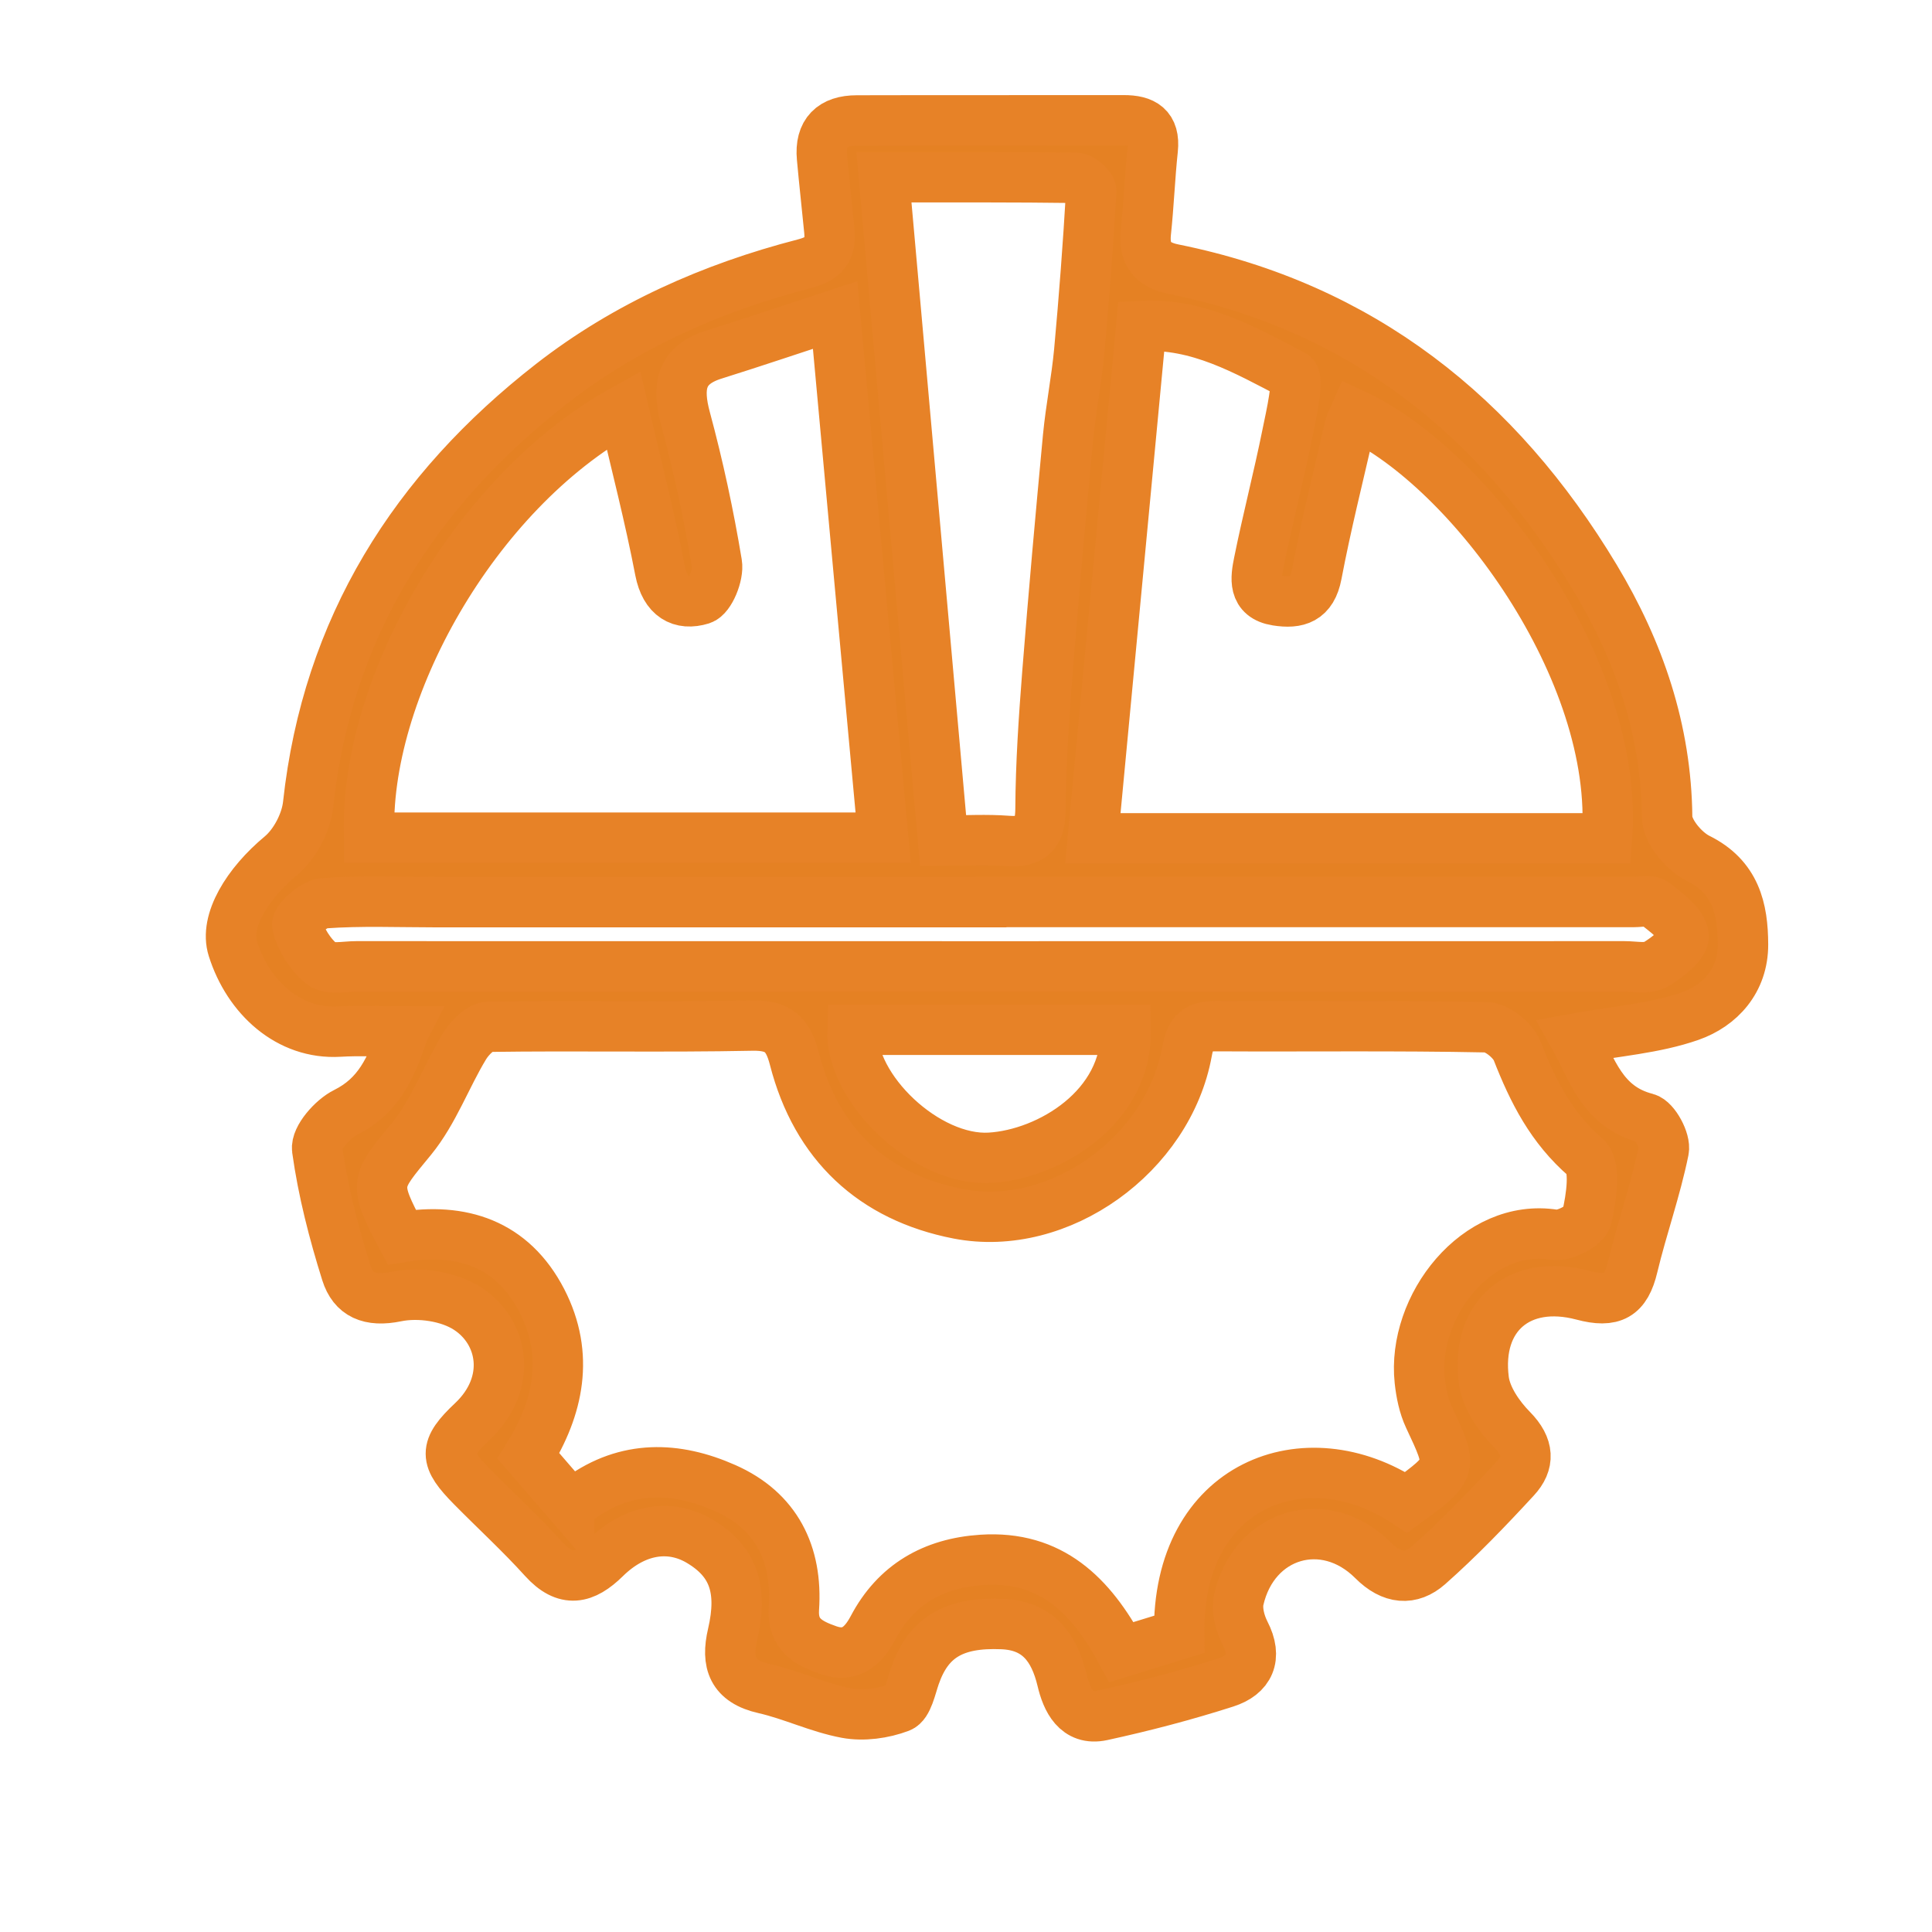
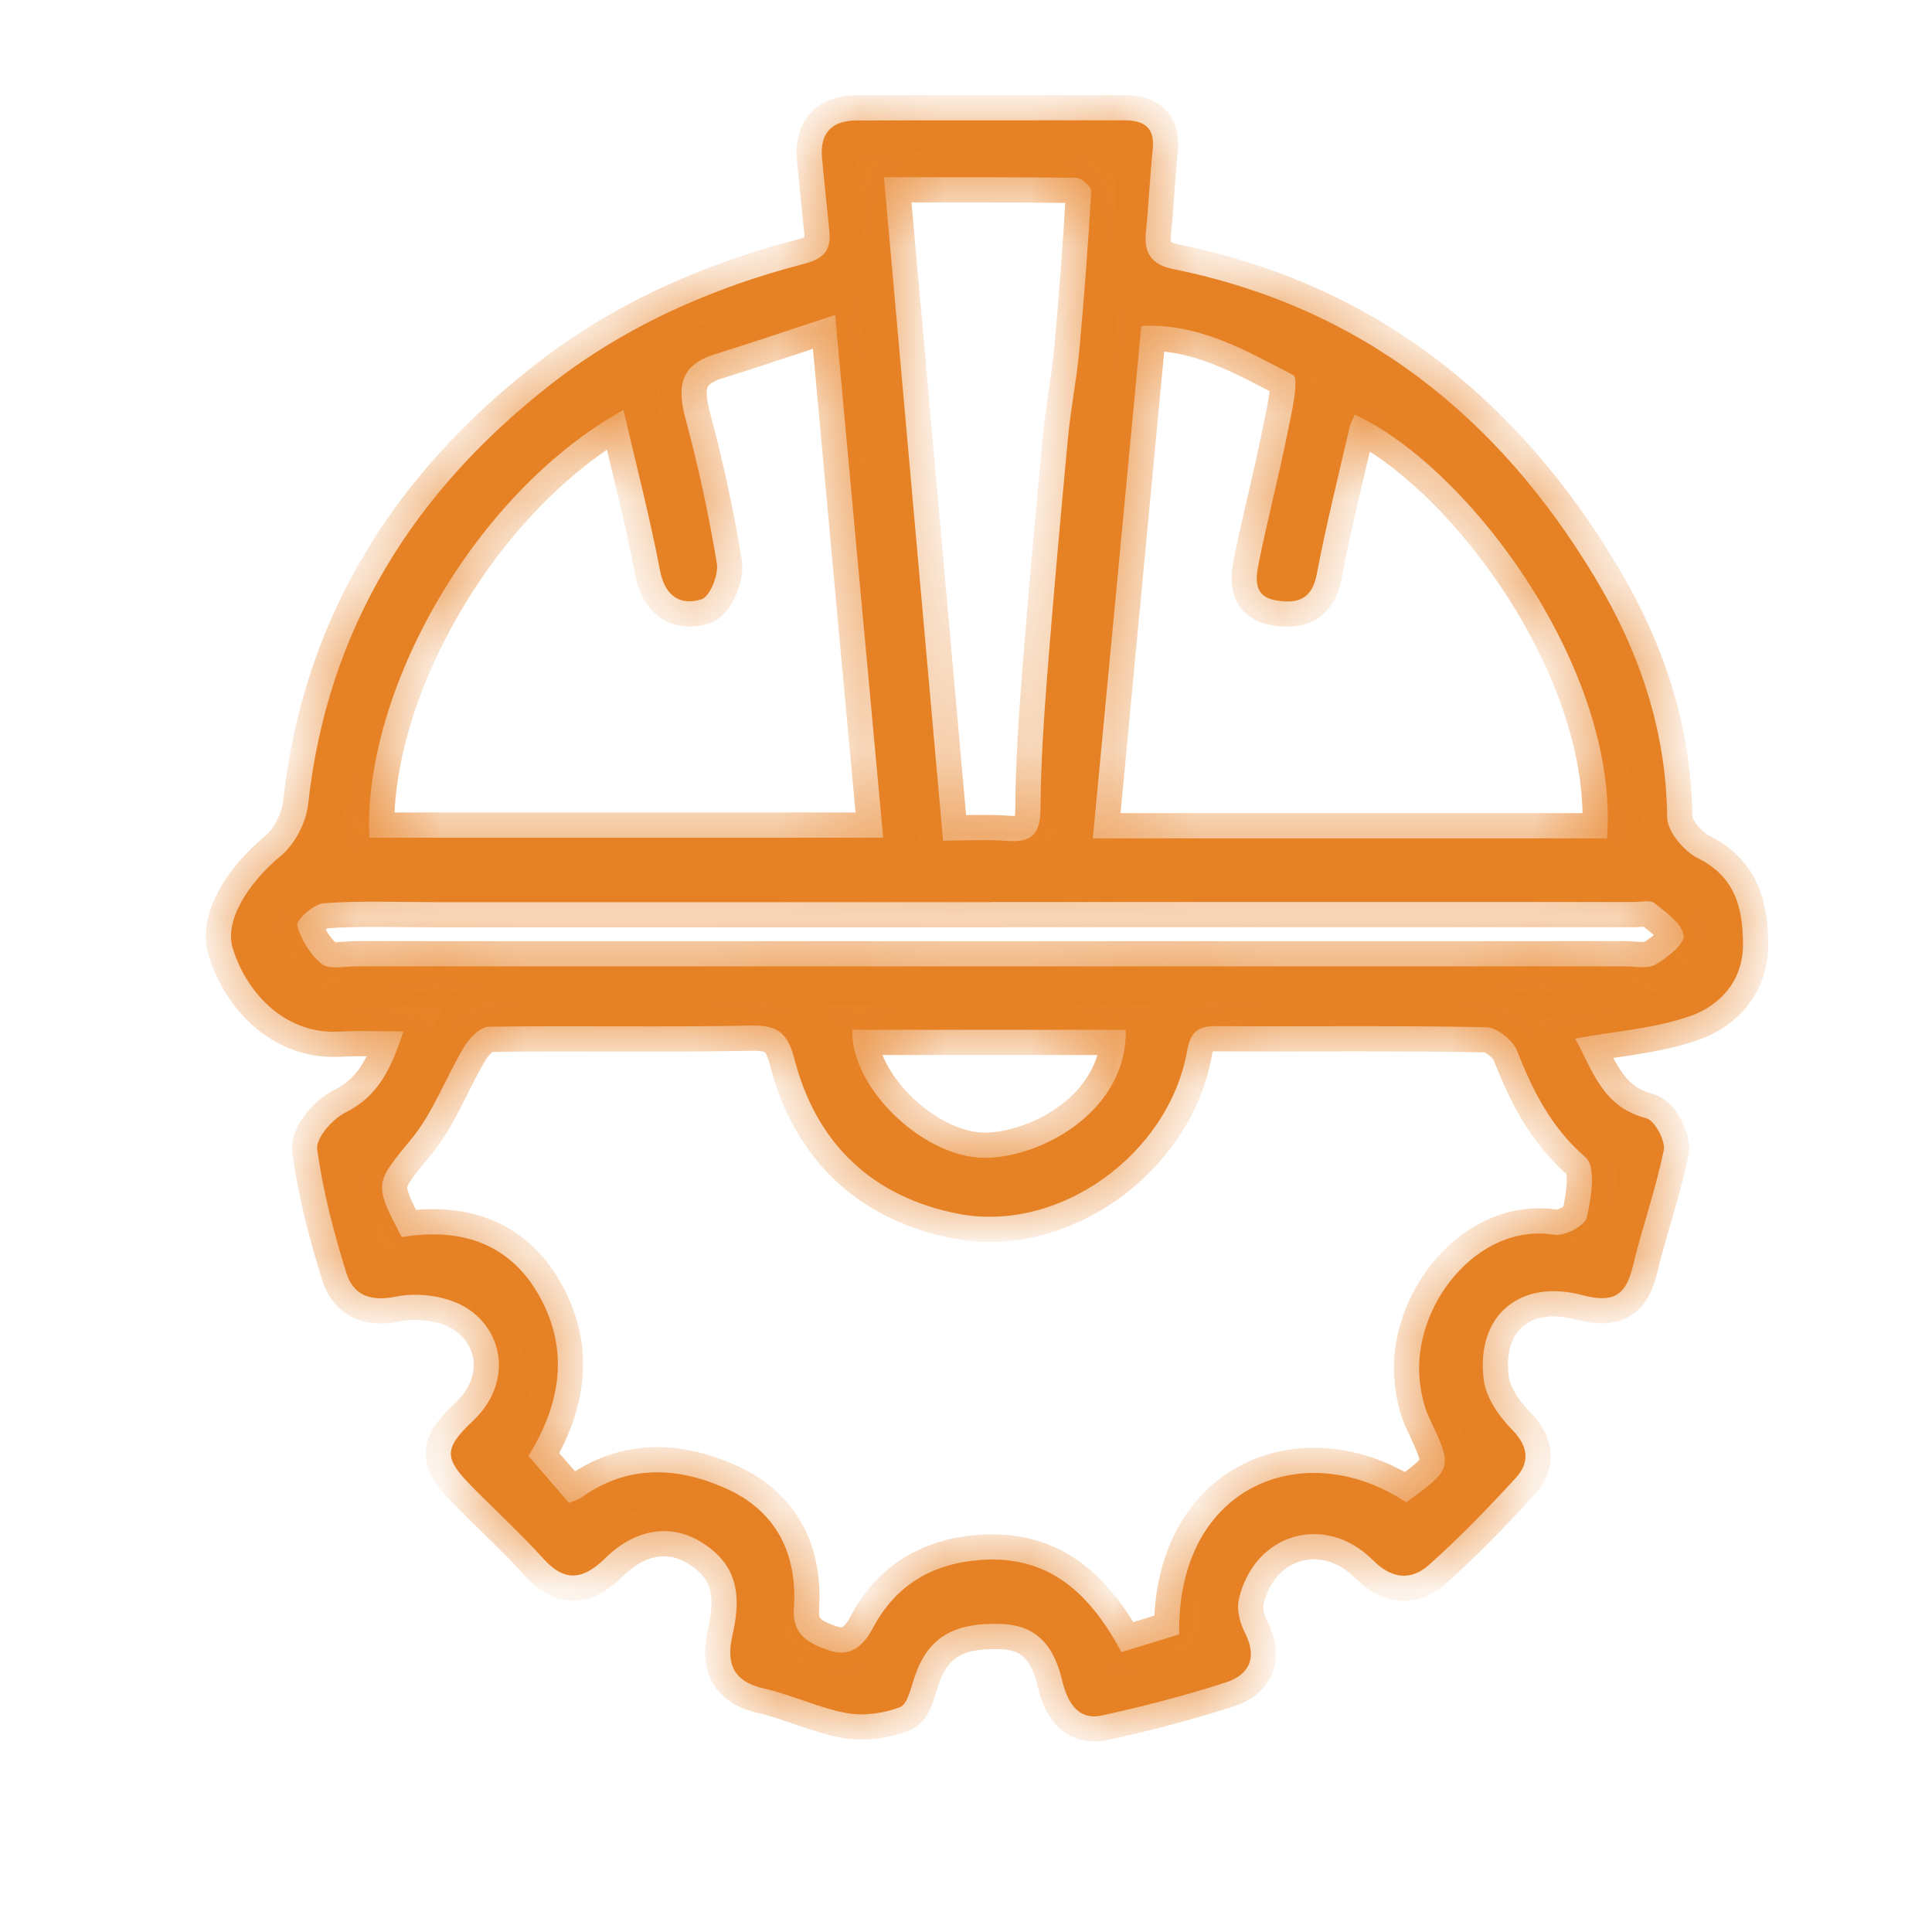
<svg xmlns="http://www.w3.org/2000/svg" width="23" height="23" viewBox="0 0 23 23" fill="none">
  <mask id="path-1-outside-1_8_754" maskUnits="userSpaceOnUse" x="1.75" y="0.432" width="20" height="21" fill="black">
-     <rect fill="white" x="1.75" y="0.432" width="20" height="21" />
    <path d="M4.802 12.279C4.508 12.279 4.272 12.267 4.039 12.281C3.437 12.317 2.955 11.873 2.772 11.293C2.668 10.966 2.946 10.518 3.346 10.186C3.511 10.048 3.645 9.792 3.668 9.576C3.897 7.472 4.935 5.84 6.565 4.57C7.454 3.877 8.48 3.424 9.569 3.142C9.82 3.077 9.894 2.972 9.873 2.746C9.845 2.457 9.812 2.168 9.786 1.878C9.758 1.577 9.91 1.434 10.2 1.434C11.259 1.431 12.318 1.434 13.377 1.432C13.611 1.432 13.751 1.509 13.723 1.778C13.688 2.107 13.676 2.437 13.641 2.766C13.614 3.023 13.722 3.155 13.969 3.204C16.203 3.655 17.83 4.95 18.988 6.876C19.513 7.749 19.837 8.689 19.847 9.73C19.849 9.898 20.046 10.134 20.213 10.217C20.662 10.439 20.749 10.817 20.75 11.245C20.751 11.674 20.478 11.971 20.122 12.096C19.696 12.245 19.23 12.276 18.752 12.364C18.955 12.726 19.069 13.177 19.598 13.312C19.698 13.338 19.83 13.581 19.806 13.695C19.711 14.162 19.549 14.614 19.438 15.077C19.355 15.427 19.199 15.514 18.842 15.419C18.087 15.219 17.566 15.667 17.664 16.429C17.691 16.639 17.845 16.862 18 17.019C18.203 17.226 18.211 17.416 18.038 17.602C17.708 17.96 17.369 18.313 17.005 18.635C16.799 18.816 16.57 18.8 16.346 18.575C15.773 18.002 14.927 18.253 14.747 19.044C14.72 19.164 14.761 19.321 14.819 19.435C14.974 19.734 14.871 19.94 14.591 20.03C14.108 20.185 13.615 20.314 13.119 20.422C12.814 20.488 12.698 20.232 12.644 20.003C12.55 19.609 12.354 19.351 11.932 19.334C11.349 19.309 11.049 19.498 10.891 19.954C10.845 20.086 10.806 20.289 10.713 20.324C10.517 20.398 10.279 20.431 10.075 20.393C9.742 20.331 9.428 20.177 9.097 20.102C8.718 20.017 8.643 19.793 8.722 19.456C8.848 18.914 8.728 18.582 8.323 18.344C7.97 18.138 7.556 18.205 7.206 18.549C6.956 18.795 6.734 18.849 6.472 18.559C6.201 18.259 5.902 17.985 5.618 17.697C5.288 17.362 5.278 17.248 5.624 16.922C6.105 16.468 5.996 15.857 5.567 15.579C5.342 15.432 4.987 15.38 4.719 15.435C4.398 15.501 4.205 15.412 4.123 15.152C3.972 14.671 3.845 14.179 3.776 13.682C3.758 13.549 3.96 13.319 4.115 13.243C4.499 13.051 4.655 12.73 4.801 12.281L4.802 12.279ZM6.775 17.892C6.859 17.856 6.888 17.851 6.91 17.835C7.459 17.437 8.05 17.457 8.632 17.715C9.24 17.983 9.496 18.496 9.451 19.151C9.43 19.464 9.633 19.565 9.859 19.644C10.111 19.732 10.268 19.614 10.392 19.381C10.664 18.864 11.11 18.608 11.689 18.57C12.512 18.516 12.988 18.994 13.351 19.668C13.589 19.595 13.819 19.525 14.038 19.457C14.008 17.662 15.548 17.091 16.741 17.885C17.301 17.476 17.296 17.479 17.011 16.871C16.949 16.738 16.918 16.584 16.902 16.437C16.807 15.551 17.586 14.552 18.503 14.699C18.625 14.719 18.867 14.592 18.89 14.495C18.944 14.262 19.002 13.887 18.878 13.78C18.469 13.427 18.25 12.993 18.061 12.51C18.011 12.384 17.822 12.232 17.695 12.229C16.622 12.207 15.549 12.222 14.476 12.216C14.258 12.216 14.174 12.281 14.131 12.518C13.909 13.744 12.611 14.682 11.409 14.45C10.394 14.253 9.719 13.623 9.457 12.605C9.382 12.313 9.268 12.203 8.953 12.209C7.909 12.23 6.863 12.208 5.819 12.223C5.719 12.225 5.591 12.354 5.529 12.457C5.31 12.819 5.163 13.235 4.899 13.558C4.471 14.079 4.438 14.079 4.783 14.727C5.493 14.61 6.098 14.801 6.451 15.485C6.785 16.134 6.646 16.761 6.291 17.333C6.459 17.527 6.613 17.706 6.775 17.893V17.892ZM4.396 9.972H10.514C10.323 7.895 10.134 5.853 9.942 3.75C9.432 3.917 8.969 4.074 8.503 4.22C8.095 4.347 8.06 4.61 8.161 4.985C8.314 5.552 8.438 6.129 8.534 6.708C8.557 6.843 8.45 7.104 8.351 7.135C8.106 7.211 7.919 7.106 7.858 6.794C7.736 6.156 7.572 5.526 7.422 4.881C5.646 5.864 4.32 8.233 4.396 9.971L4.396 9.972ZM13.587 3.881C13.393 5.932 13.202 7.946 13.01 9.98H19.131C19.284 7.985 17.501 5.572 16.129 4.936C16.108 4.984 16.08 5.03 16.068 5.08C15.934 5.665 15.787 6.248 15.675 6.838C15.618 7.138 15.445 7.188 15.199 7.149C14.912 7.104 14.949 6.881 14.987 6.693C15.089 6.187 15.22 5.686 15.322 5.18C15.372 4.936 15.472 4.505 15.393 4.464C14.833 4.173 14.265 3.843 13.587 3.881ZM10.523 2.11C10.761 4.782 10.993 7.378 11.227 10.007C11.497 10.007 11.746 9.992 11.994 10.011C12.281 10.032 12.385 9.928 12.387 9.63C12.39 9.09 12.427 8.549 12.469 8.01C12.543 7.074 12.627 6.138 12.715 5.203C12.748 4.861 12.816 4.524 12.848 4.182C12.906 3.548 12.954 2.913 12.991 2.277C12.994 2.225 12.876 2.118 12.813 2.117C12.077 2.107 11.341 2.11 10.523 2.11ZM11.797 10.74C9.594 10.74 7.392 10.74 5.189 10.74C4.743 10.74 4.296 10.721 3.852 10.753C3.735 10.762 3.524 10.954 3.539 11.016C3.582 11.187 3.695 11.366 3.832 11.476C3.92 11.546 4.101 11.504 4.241 11.504C9.273 11.505 14.306 11.505 19.339 11.504C19.464 11.504 19.614 11.538 19.71 11.482C19.85 11.4 20.058 11.235 20.043 11.136C20.022 10.992 19.835 10.863 19.698 10.753C19.645 10.711 19.536 10.738 19.452 10.738C16.901 10.738 14.35 10.738 11.798 10.738L11.797 10.74ZM10.148 12.259C10.121 12.965 11.036 13.828 11.786 13.783C12.492 13.741 13.421 13.178 13.402 12.259H10.149H10.148Z" />
  </mask>
  <path d="M4.802 12.279C4.508 12.279 4.272 12.267 4.039 12.281C3.437 12.317 2.955 11.873 2.772 11.293C2.668 10.966 2.946 10.518 3.346 10.186C3.511 10.048 3.645 9.792 3.668 9.576C3.897 7.472 4.935 5.84 6.565 4.57C7.454 3.877 8.48 3.424 9.569 3.142C9.82 3.077 9.894 2.972 9.873 2.746C9.845 2.457 9.812 2.168 9.786 1.878C9.758 1.577 9.91 1.434 10.2 1.434C11.259 1.431 12.318 1.434 13.377 1.432C13.611 1.432 13.751 1.509 13.723 1.778C13.688 2.107 13.676 2.437 13.641 2.766C13.614 3.023 13.722 3.155 13.969 3.204C16.203 3.655 17.83 4.95 18.988 6.876C19.513 7.749 19.837 8.689 19.847 9.73C19.849 9.898 20.046 10.134 20.213 10.217C20.662 10.439 20.749 10.817 20.75 11.245C20.751 11.674 20.478 11.971 20.122 12.096C19.696 12.245 19.23 12.276 18.752 12.364C18.955 12.726 19.069 13.177 19.598 13.312C19.698 13.338 19.83 13.581 19.806 13.695C19.711 14.162 19.549 14.614 19.438 15.077C19.355 15.427 19.199 15.514 18.842 15.419C18.087 15.219 17.566 15.667 17.664 16.429C17.691 16.639 17.845 16.862 18 17.019C18.203 17.226 18.211 17.416 18.038 17.602C17.708 17.96 17.369 18.313 17.005 18.635C16.799 18.816 16.57 18.8 16.346 18.575C15.773 18.002 14.927 18.253 14.747 19.044C14.72 19.164 14.761 19.321 14.819 19.435C14.974 19.734 14.871 19.94 14.591 20.03C14.108 20.185 13.615 20.314 13.119 20.422C12.814 20.488 12.698 20.232 12.644 20.003C12.55 19.609 12.354 19.351 11.932 19.334C11.349 19.309 11.049 19.498 10.891 19.954C10.845 20.086 10.806 20.289 10.713 20.324C10.517 20.398 10.279 20.431 10.075 20.393C9.742 20.331 9.428 20.177 9.097 20.102C8.718 20.017 8.643 19.793 8.722 19.456C8.848 18.914 8.728 18.582 8.323 18.344C7.97 18.138 7.556 18.205 7.206 18.549C6.956 18.795 6.734 18.849 6.472 18.559C6.201 18.259 5.902 17.985 5.618 17.697C5.288 17.362 5.278 17.248 5.624 16.922C6.105 16.468 5.996 15.857 5.567 15.579C5.342 15.432 4.987 15.38 4.719 15.435C4.398 15.501 4.205 15.412 4.123 15.152C3.972 14.671 3.845 14.179 3.776 13.682C3.758 13.549 3.96 13.319 4.115 13.243C4.499 13.051 4.655 12.73 4.801 12.281L4.802 12.279ZM6.775 17.892C6.859 17.856 6.888 17.851 6.91 17.835C7.459 17.437 8.05 17.457 8.632 17.715C9.24 17.983 9.496 18.496 9.451 19.151C9.43 19.464 9.633 19.565 9.859 19.644C10.111 19.732 10.268 19.614 10.392 19.381C10.664 18.864 11.11 18.608 11.689 18.57C12.512 18.516 12.988 18.994 13.351 19.668C13.589 19.595 13.819 19.525 14.038 19.457C14.008 17.662 15.548 17.091 16.741 17.885C17.301 17.476 17.296 17.479 17.011 16.871C16.949 16.738 16.918 16.584 16.902 16.437C16.807 15.551 17.586 14.552 18.503 14.699C18.625 14.719 18.867 14.592 18.89 14.495C18.944 14.262 19.002 13.887 18.878 13.78C18.469 13.427 18.25 12.993 18.061 12.51C18.011 12.384 17.822 12.232 17.695 12.229C16.622 12.207 15.549 12.222 14.476 12.216C14.258 12.216 14.174 12.281 14.131 12.518C13.909 13.744 12.611 14.682 11.409 14.45C10.394 14.253 9.719 13.623 9.457 12.605C9.382 12.313 9.268 12.203 8.953 12.209C7.909 12.23 6.863 12.208 5.819 12.223C5.719 12.225 5.591 12.354 5.529 12.457C5.31 12.819 5.163 13.235 4.899 13.558C4.471 14.079 4.438 14.079 4.783 14.727C5.493 14.61 6.098 14.801 6.451 15.485C6.785 16.134 6.646 16.761 6.291 17.333C6.459 17.527 6.613 17.706 6.775 17.893V17.892ZM4.396 9.972H10.514C10.323 7.895 10.134 5.853 9.942 3.75C9.432 3.917 8.969 4.074 8.503 4.22C8.095 4.347 8.06 4.61 8.161 4.985C8.314 5.552 8.438 6.129 8.534 6.708C8.557 6.843 8.45 7.104 8.351 7.135C8.106 7.211 7.919 7.106 7.858 6.794C7.736 6.156 7.572 5.526 7.422 4.881C5.646 5.864 4.32 8.233 4.396 9.971L4.396 9.972ZM13.587 3.881C13.393 5.932 13.202 7.946 13.01 9.98H19.131C19.284 7.985 17.501 5.572 16.129 4.936C16.108 4.984 16.08 5.03 16.068 5.08C15.934 5.665 15.787 6.248 15.675 6.838C15.618 7.138 15.445 7.188 15.199 7.149C14.912 7.104 14.949 6.881 14.987 6.693C15.089 6.187 15.22 5.686 15.322 5.18C15.372 4.936 15.472 4.505 15.393 4.464C14.833 4.173 14.265 3.843 13.587 3.881ZM10.523 2.11C10.761 4.782 10.993 7.378 11.227 10.007C11.497 10.007 11.746 9.992 11.994 10.011C12.281 10.032 12.385 9.928 12.387 9.63C12.39 9.09 12.427 8.549 12.469 8.01C12.543 7.074 12.627 6.138 12.715 5.203C12.748 4.861 12.816 4.524 12.848 4.182C12.906 3.548 12.954 2.913 12.991 2.277C12.994 2.225 12.876 2.118 12.813 2.117C12.077 2.107 11.341 2.11 10.523 2.11ZM11.797 10.74C9.594 10.74 7.392 10.74 5.189 10.74C4.743 10.74 4.296 10.721 3.852 10.753C3.735 10.762 3.524 10.954 3.539 11.016C3.582 11.187 3.695 11.366 3.832 11.476C3.92 11.546 4.101 11.504 4.241 11.504C9.273 11.505 14.306 11.505 19.339 11.504C19.464 11.504 19.614 11.538 19.71 11.482C19.85 11.4 20.058 11.235 20.043 11.136C20.022 10.992 19.835 10.863 19.698 10.753C19.645 10.711 19.536 10.738 19.452 10.738C16.901 10.738 14.35 10.738 11.798 10.738L11.797 10.74ZM10.148 12.259C10.121 12.965 11.036 13.828 11.786 13.783C12.492 13.741 13.421 13.178 13.402 12.259H10.149H10.148Z" fill="#E58123" />
  <path d="M4.802 12.279C4.508 12.279 4.272 12.267 4.039 12.281C3.437 12.317 2.955 11.873 2.772 11.293C2.668 10.966 2.946 10.518 3.346 10.186C3.511 10.048 3.645 9.792 3.668 9.576C3.897 7.472 4.935 5.84 6.565 4.57C7.454 3.877 8.48 3.424 9.569 3.142C9.82 3.077 9.894 2.972 9.873 2.746C9.845 2.457 9.812 2.168 9.786 1.878C9.758 1.577 9.91 1.434 10.2 1.434C11.259 1.431 12.318 1.434 13.377 1.432C13.611 1.432 13.751 1.509 13.723 1.778C13.688 2.107 13.676 2.437 13.641 2.766C13.614 3.023 13.722 3.155 13.969 3.204C16.203 3.655 17.83 4.95 18.988 6.876C19.513 7.749 19.837 8.689 19.847 9.73C19.849 9.898 20.046 10.134 20.213 10.217C20.662 10.439 20.749 10.817 20.75 11.245C20.751 11.674 20.478 11.971 20.122 12.096C19.696 12.245 19.23 12.276 18.752 12.364C18.955 12.726 19.069 13.177 19.598 13.312C19.698 13.338 19.83 13.581 19.806 13.695C19.711 14.162 19.549 14.614 19.438 15.077C19.355 15.427 19.199 15.514 18.842 15.419C18.087 15.219 17.566 15.667 17.664 16.429C17.691 16.639 17.845 16.862 18 17.019C18.203 17.226 18.211 17.416 18.038 17.602C17.708 17.96 17.369 18.313 17.005 18.635C16.799 18.816 16.57 18.8 16.346 18.575C15.773 18.002 14.927 18.253 14.747 19.044C14.72 19.164 14.761 19.321 14.819 19.435C14.974 19.734 14.871 19.94 14.591 20.03C14.108 20.185 13.615 20.314 13.119 20.422C12.814 20.488 12.698 20.232 12.644 20.003C12.55 19.609 12.354 19.351 11.932 19.334C11.349 19.309 11.049 19.498 10.891 19.954C10.845 20.086 10.806 20.289 10.713 20.324C10.517 20.398 10.279 20.431 10.075 20.393C9.742 20.331 9.428 20.177 9.097 20.102C8.718 20.017 8.643 19.793 8.722 19.456C8.848 18.914 8.728 18.582 8.323 18.344C7.97 18.138 7.556 18.205 7.206 18.549C6.956 18.795 6.734 18.849 6.472 18.559C6.201 18.259 5.902 17.985 5.618 17.697C5.288 17.362 5.278 17.248 5.624 16.922C6.105 16.468 5.996 15.857 5.567 15.579C5.342 15.432 4.987 15.38 4.719 15.435C4.398 15.501 4.205 15.412 4.123 15.152C3.972 14.671 3.845 14.179 3.776 13.682C3.758 13.549 3.96 13.319 4.115 13.243C4.499 13.051 4.655 12.73 4.801 12.281L4.802 12.279ZM6.775 17.892C6.859 17.856 6.888 17.851 6.91 17.835C7.459 17.437 8.05 17.457 8.632 17.715C9.24 17.983 9.496 18.496 9.451 19.151C9.43 19.464 9.633 19.565 9.859 19.644C10.111 19.732 10.268 19.614 10.392 19.381C10.664 18.864 11.11 18.608 11.689 18.57C12.512 18.516 12.988 18.994 13.351 19.668C13.589 19.595 13.819 19.525 14.038 19.457C14.008 17.662 15.548 17.091 16.741 17.885C17.301 17.476 17.296 17.479 17.011 16.871C16.949 16.738 16.918 16.584 16.902 16.437C16.807 15.551 17.586 14.552 18.503 14.699C18.625 14.719 18.867 14.592 18.89 14.495C18.944 14.262 19.002 13.887 18.878 13.78C18.469 13.427 18.25 12.993 18.061 12.51C18.011 12.384 17.822 12.232 17.695 12.229C16.622 12.207 15.549 12.222 14.476 12.216C14.258 12.216 14.174 12.281 14.131 12.518C13.909 13.744 12.611 14.682 11.409 14.45C10.394 14.253 9.719 13.623 9.457 12.605C9.382 12.313 9.268 12.203 8.953 12.209C7.909 12.23 6.863 12.208 5.819 12.223C5.719 12.225 5.591 12.354 5.529 12.457C5.31 12.819 5.163 13.235 4.899 13.558C4.471 14.079 4.438 14.079 4.783 14.727C5.493 14.61 6.098 14.801 6.451 15.485C6.785 16.134 6.646 16.761 6.291 17.333C6.459 17.527 6.613 17.706 6.775 17.893V17.892ZM4.396 9.972H10.514C10.323 7.895 10.134 5.853 9.942 3.75C9.432 3.917 8.969 4.074 8.503 4.22C8.095 4.347 8.06 4.61 8.161 4.985C8.314 5.552 8.438 6.129 8.534 6.708C8.557 6.843 8.45 7.104 8.351 7.135C8.106 7.211 7.919 7.106 7.858 6.794C7.736 6.156 7.572 5.526 7.422 4.881C5.646 5.864 4.32 8.233 4.396 9.971L4.396 9.972ZM13.587 3.881C13.393 5.932 13.202 7.946 13.01 9.98H19.131C19.284 7.985 17.501 5.572 16.129 4.936C16.108 4.984 16.08 5.03 16.068 5.08C15.934 5.665 15.787 6.248 15.675 6.838C15.618 7.138 15.445 7.188 15.199 7.149C14.912 7.104 14.949 6.881 14.987 6.693C15.089 6.187 15.22 5.686 15.322 5.18C15.372 4.936 15.472 4.505 15.393 4.464C14.833 4.173 14.265 3.843 13.587 3.881ZM10.523 2.11C10.761 4.782 10.993 7.378 11.227 10.007C11.497 10.007 11.746 9.992 11.994 10.011C12.281 10.032 12.385 9.928 12.387 9.63C12.39 9.09 12.427 8.549 12.469 8.01C12.543 7.074 12.627 6.138 12.715 5.203C12.748 4.861 12.816 4.524 12.848 4.182C12.906 3.548 12.954 2.913 12.991 2.277C12.994 2.225 12.876 2.118 12.813 2.117C12.077 2.107 11.341 2.11 10.523 2.11ZM11.797 10.74C9.594 10.74 7.392 10.74 5.189 10.74C4.743 10.74 4.296 10.721 3.852 10.753C3.735 10.762 3.524 10.954 3.539 11.016C3.582 11.187 3.695 11.366 3.832 11.476C3.92 11.546 4.101 11.504 4.241 11.504C9.273 11.505 14.306 11.505 19.339 11.504C19.464 11.504 19.614 11.538 19.71 11.482C19.85 11.4 20.058 11.235 20.043 11.136C20.022 10.992 19.835 10.863 19.698 10.753C19.645 10.711 19.536 10.738 19.452 10.738C16.901 10.738 14.35 10.738 11.798 10.738L11.797 10.74ZM10.148 12.259C10.121 12.965 11.036 13.828 11.786 13.783C12.492 13.741 13.421 13.178 13.402 12.259H10.149H10.148Z" stroke="#E78227" stroke-width="0.6" mask="url(#path-1-outside-1_8_754)" />
</svg>